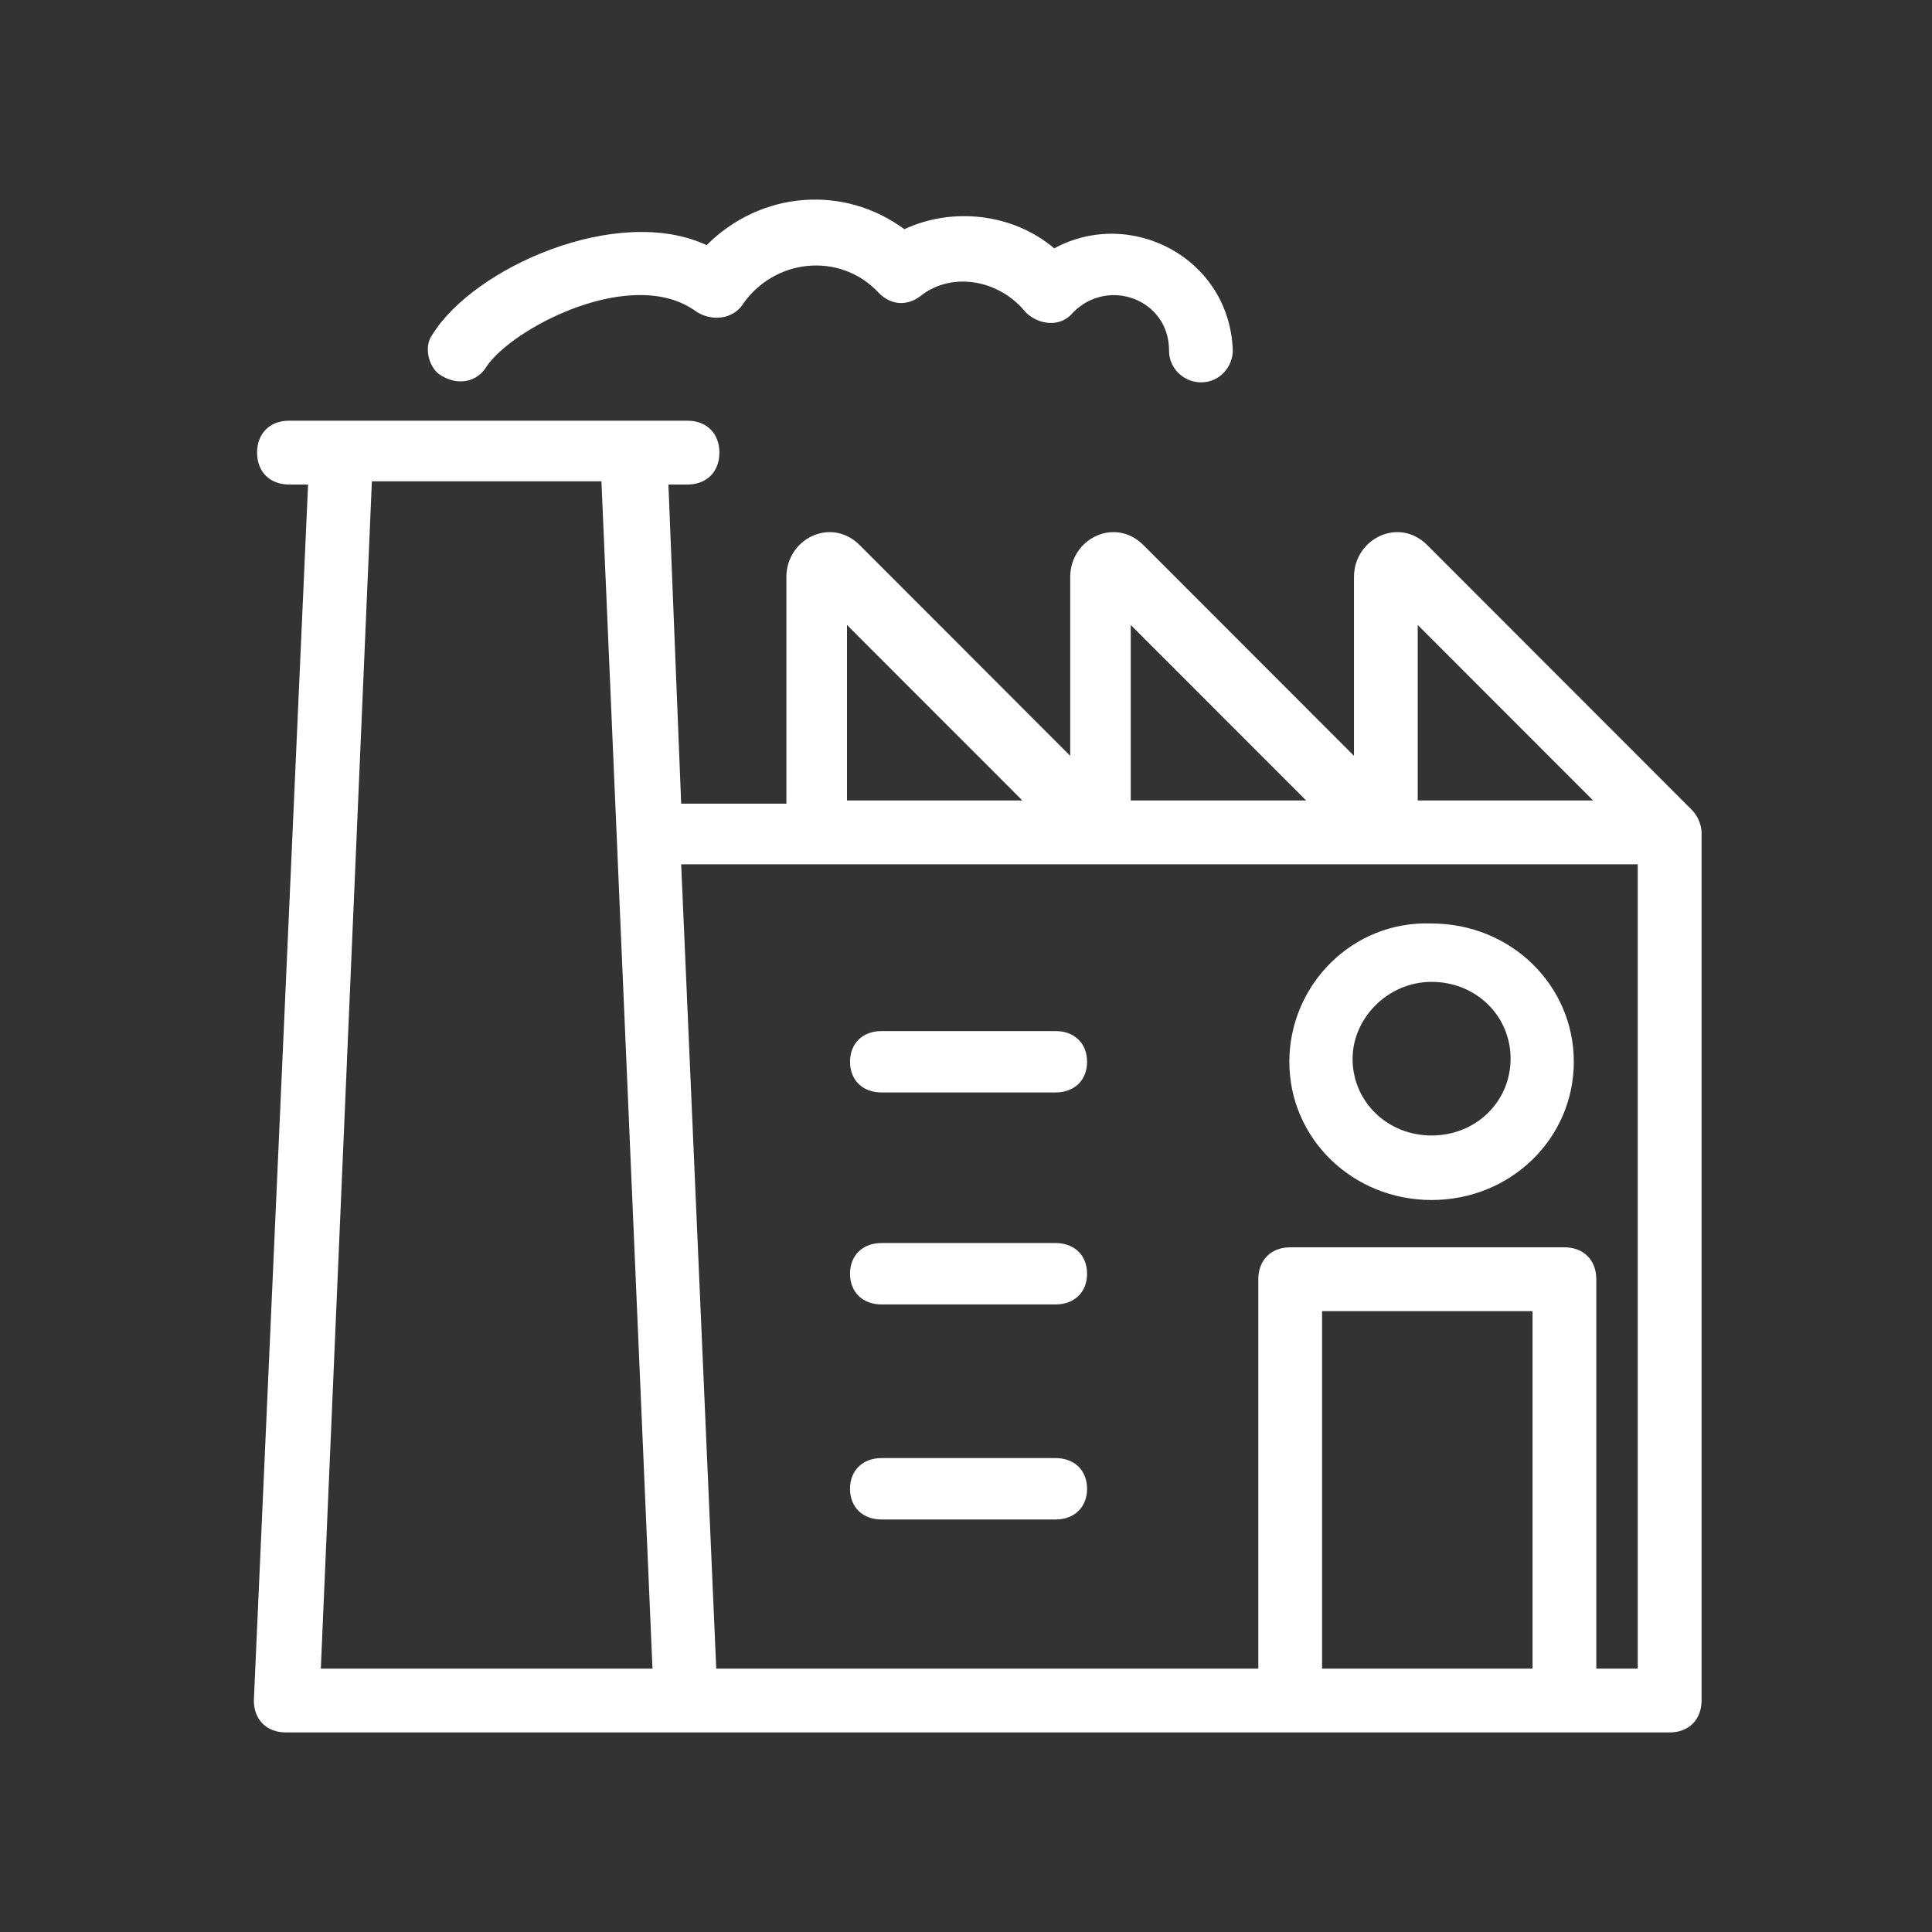
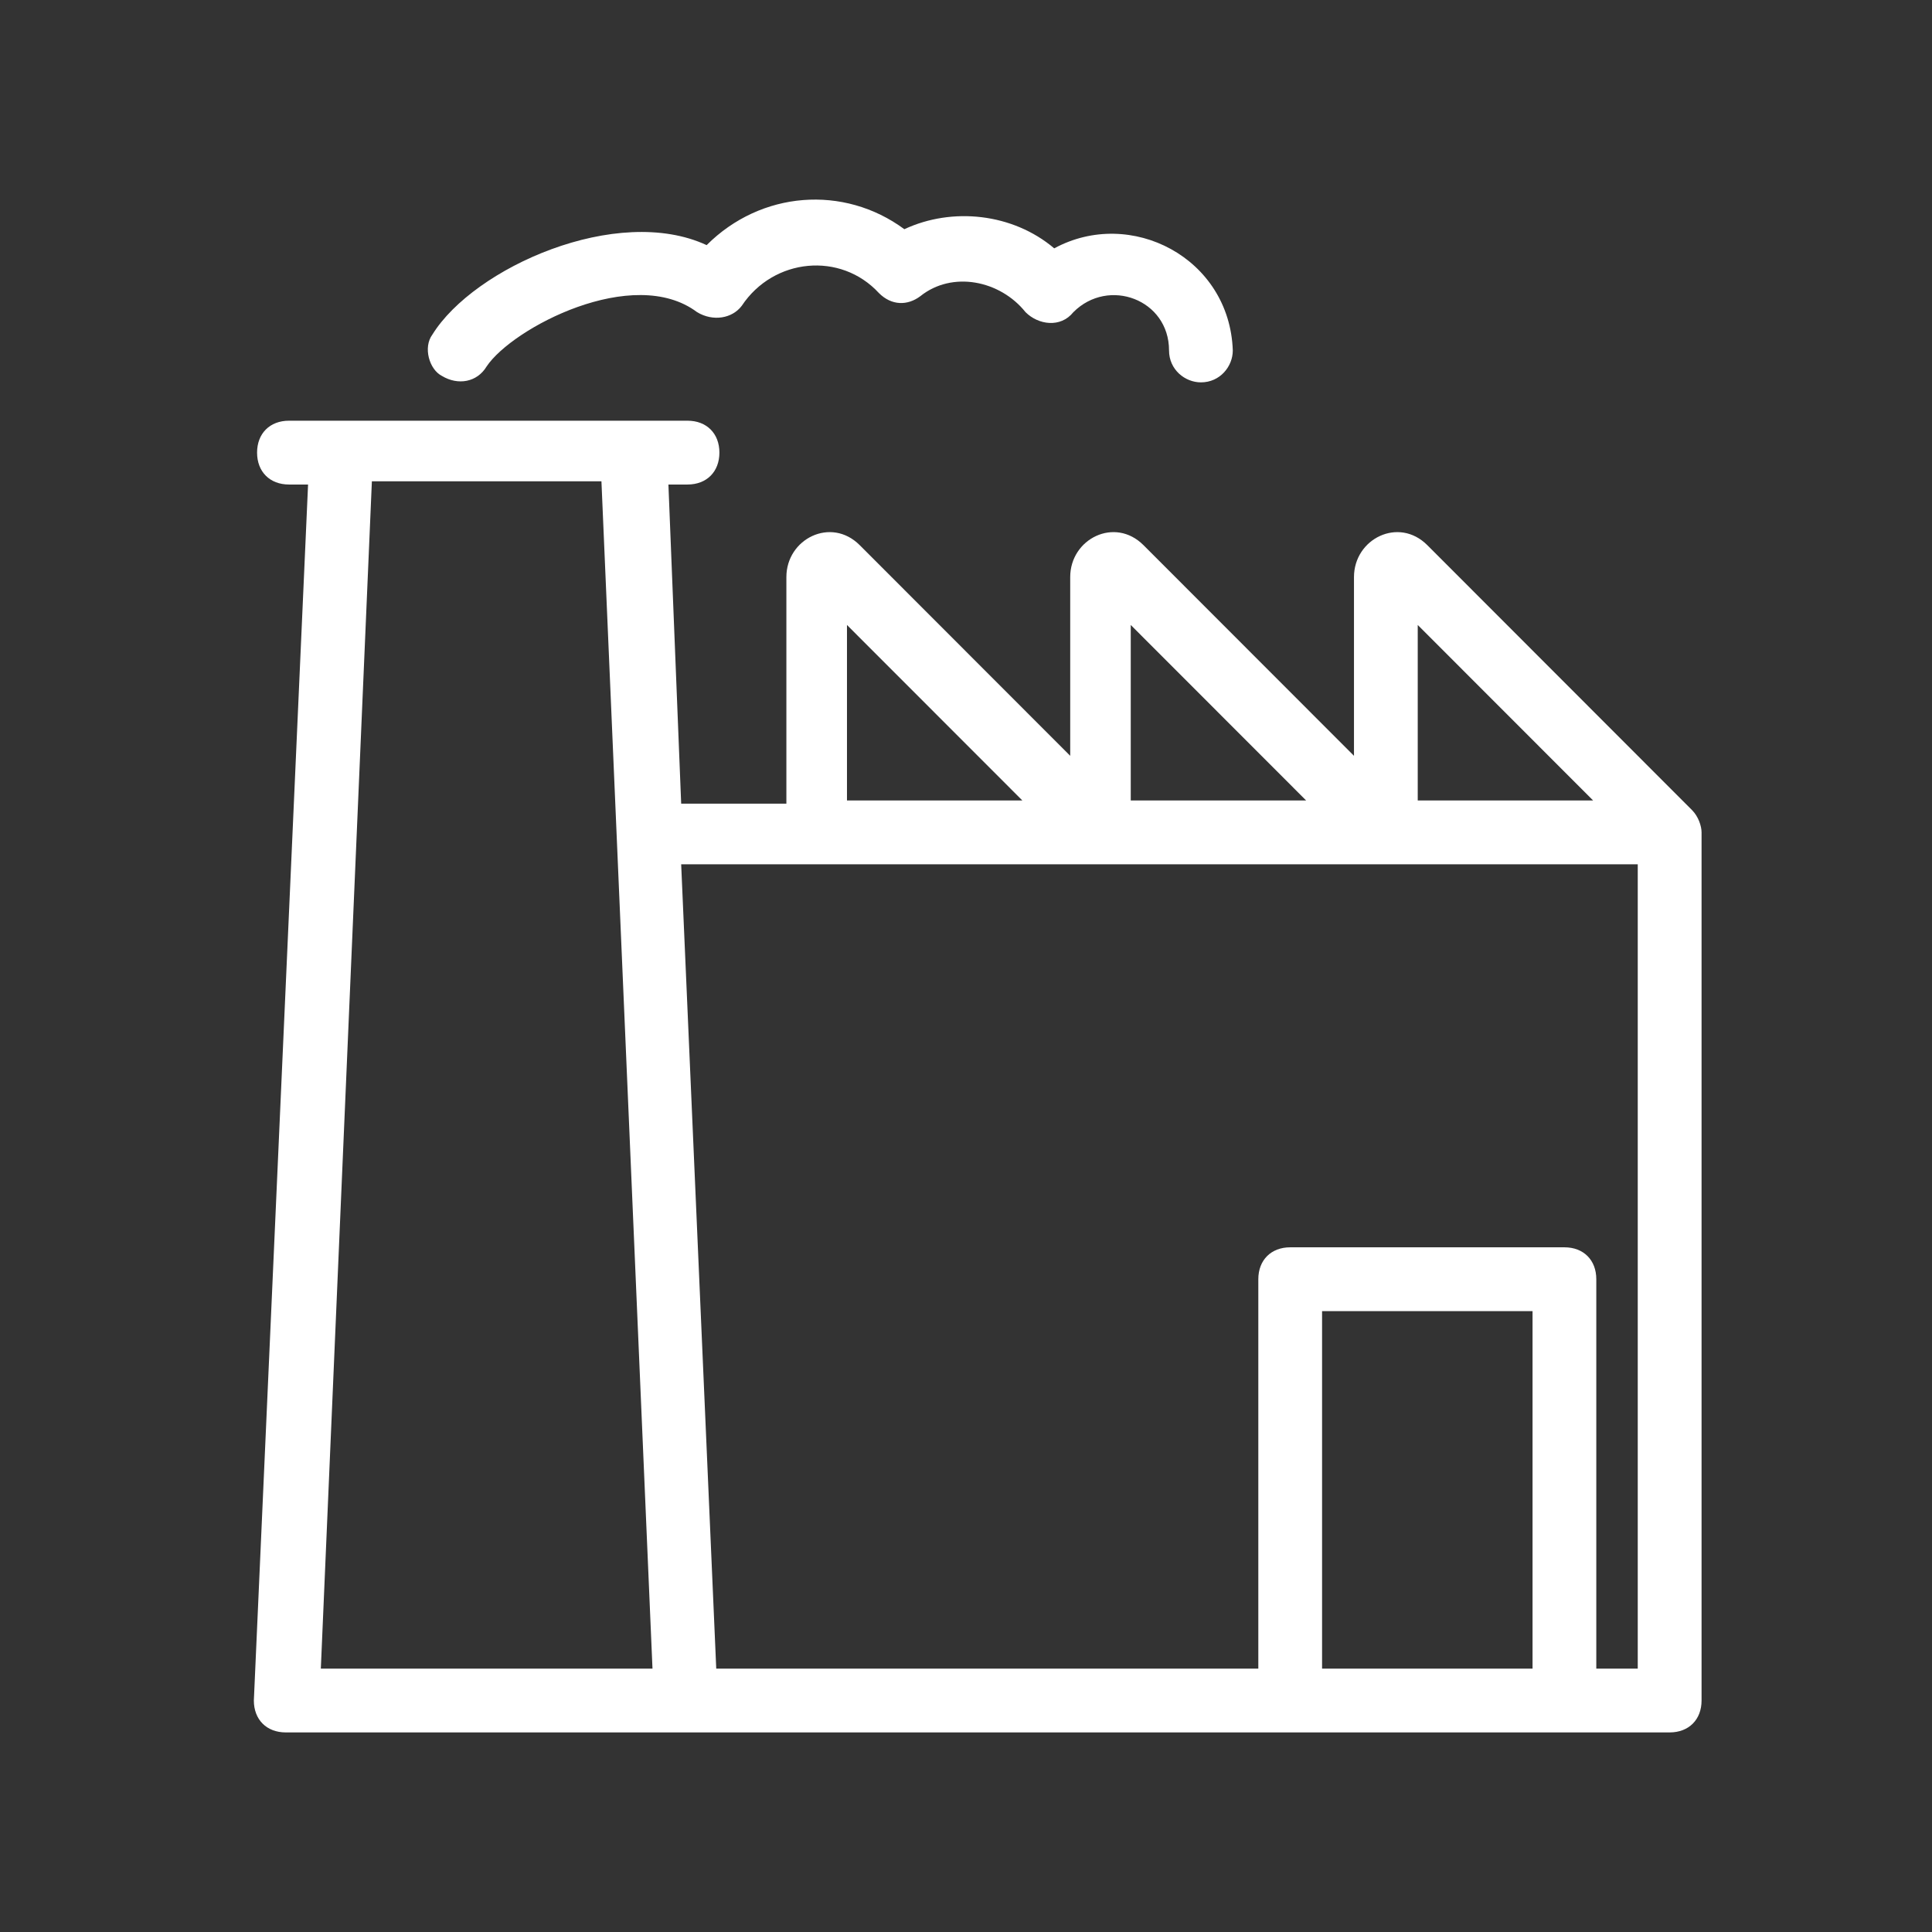
<svg xmlns="http://www.w3.org/2000/svg" width="33" height="33" viewBox="0 0 33 33" fill="none">
  <rect x="0" y="0" width="33" height="33" fill="#333333" stroke="none" />
  <path d="M7.55 6.422C7.822 6.586 8.149 6.531 8.312 6.259C8.748 5.605 10.818 4.514 11.907 5.332C12.179 5.496 12.506 5.441 12.67 5.223C13.214 4.405 14.358 4.296 15.012 5.005C15.229 5.223 15.502 5.223 15.72 5.059C16.264 4.623 17.081 4.787 17.517 5.332C17.735 5.55 18.116 5.605 18.334 5.332C18.933 4.732 19.968 5.114 19.968 5.986C19.968 6.313 20.24 6.531 20.513 6.531C20.839 6.531 21.057 6.259 21.057 5.986C21.003 4.405 19.314 3.533 18.007 4.242C17.299 3.642 16.264 3.533 15.447 3.915C14.412 3.151 12.996 3.261 12.07 4.187C10.546 3.479 8.095 4.569 7.386 5.714C7.223 5.932 7.332 6.313 7.55 6.422ZM28.9 13.836L24.38 9.312C23.89 8.821 23.127 9.203 23.127 9.857V12.91L19.532 9.312C19.042 8.821 18.28 9.203 18.28 9.857V12.91L14.685 9.312C14.195 8.821 13.432 9.203 13.432 9.857V13.727H11.635L11.417 8.276H11.744C12.07 8.276 12.288 8.058 12.288 7.731C12.288 7.404 12.07 7.186 11.744 7.186H4.936C4.609 7.186 4.391 7.404 4.391 7.731C4.391 8.058 4.609 8.276 4.936 8.276H5.262L4.336 29.046C4.336 29.373 4.554 29.591 4.881 29.591H28.519C28.846 29.591 29.064 29.373 29.064 29.046V14.218C29.064 14.109 29.009 13.945 28.9 13.836ZM27.212 13.673H24.216V10.675L27.212 13.673ZM22.31 13.673H19.314V10.675L22.31 13.673ZM14.467 10.675L17.463 13.673H14.467V10.675ZM5.48 28.501L6.352 8.221H10.273L11.145 28.501H5.48ZM26.177 28.501H22.582V22.395H26.177V28.501ZM27.974 28.501H27.266V21.85C27.266 21.523 27.049 21.305 26.722 21.305H22.038C21.711 21.305 21.493 21.523 21.493 21.85V28.501H12.234L11.635 14.763H27.974V28.501Z" fill="white" />
-   <path d="M22.023 18.136C22.023 19.448 23.103 20.497 24.453 20.497C25.802 20.497 26.882 19.448 26.882 18.136C26.882 16.824 25.802 15.774 24.453 15.774C23.103 15.722 22.023 16.824 22.023 18.136ZM24.453 16.771C25.209 16.771 25.802 17.349 25.802 18.083C25.802 18.818 25.209 19.395 24.453 19.395C23.697 19.395 23.103 18.818 23.103 18.083C23.103 17.401 23.697 16.771 24.453 16.771ZM18.028 17.611H15.059C14.735 17.611 14.519 17.821 14.519 18.136C14.519 18.451 14.735 18.66 15.059 18.66H18.028C18.352 18.66 18.568 18.451 18.568 18.136C18.568 17.821 18.352 17.611 18.028 17.611ZM18.028 21.232H15.059C14.735 21.232 14.519 21.442 14.519 21.756C14.519 22.071 14.735 22.281 15.059 22.281H18.028C18.352 22.281 18.568 22.071 18.568 21.756C18.568 21.442 18.352 21.232 18.028 21.232ZM18.028 24.905H15.059C14.735 24.905 14.519 25.115 14.519 25.43C14.519 25.744 14.735 25.954 15.059 25.954H18.028C18.352 25.954 18.568 25.744 18.568 25.43C18.568 25.115 18.352 24.905 18.028 24.905Z" fill="white" />
</svg>